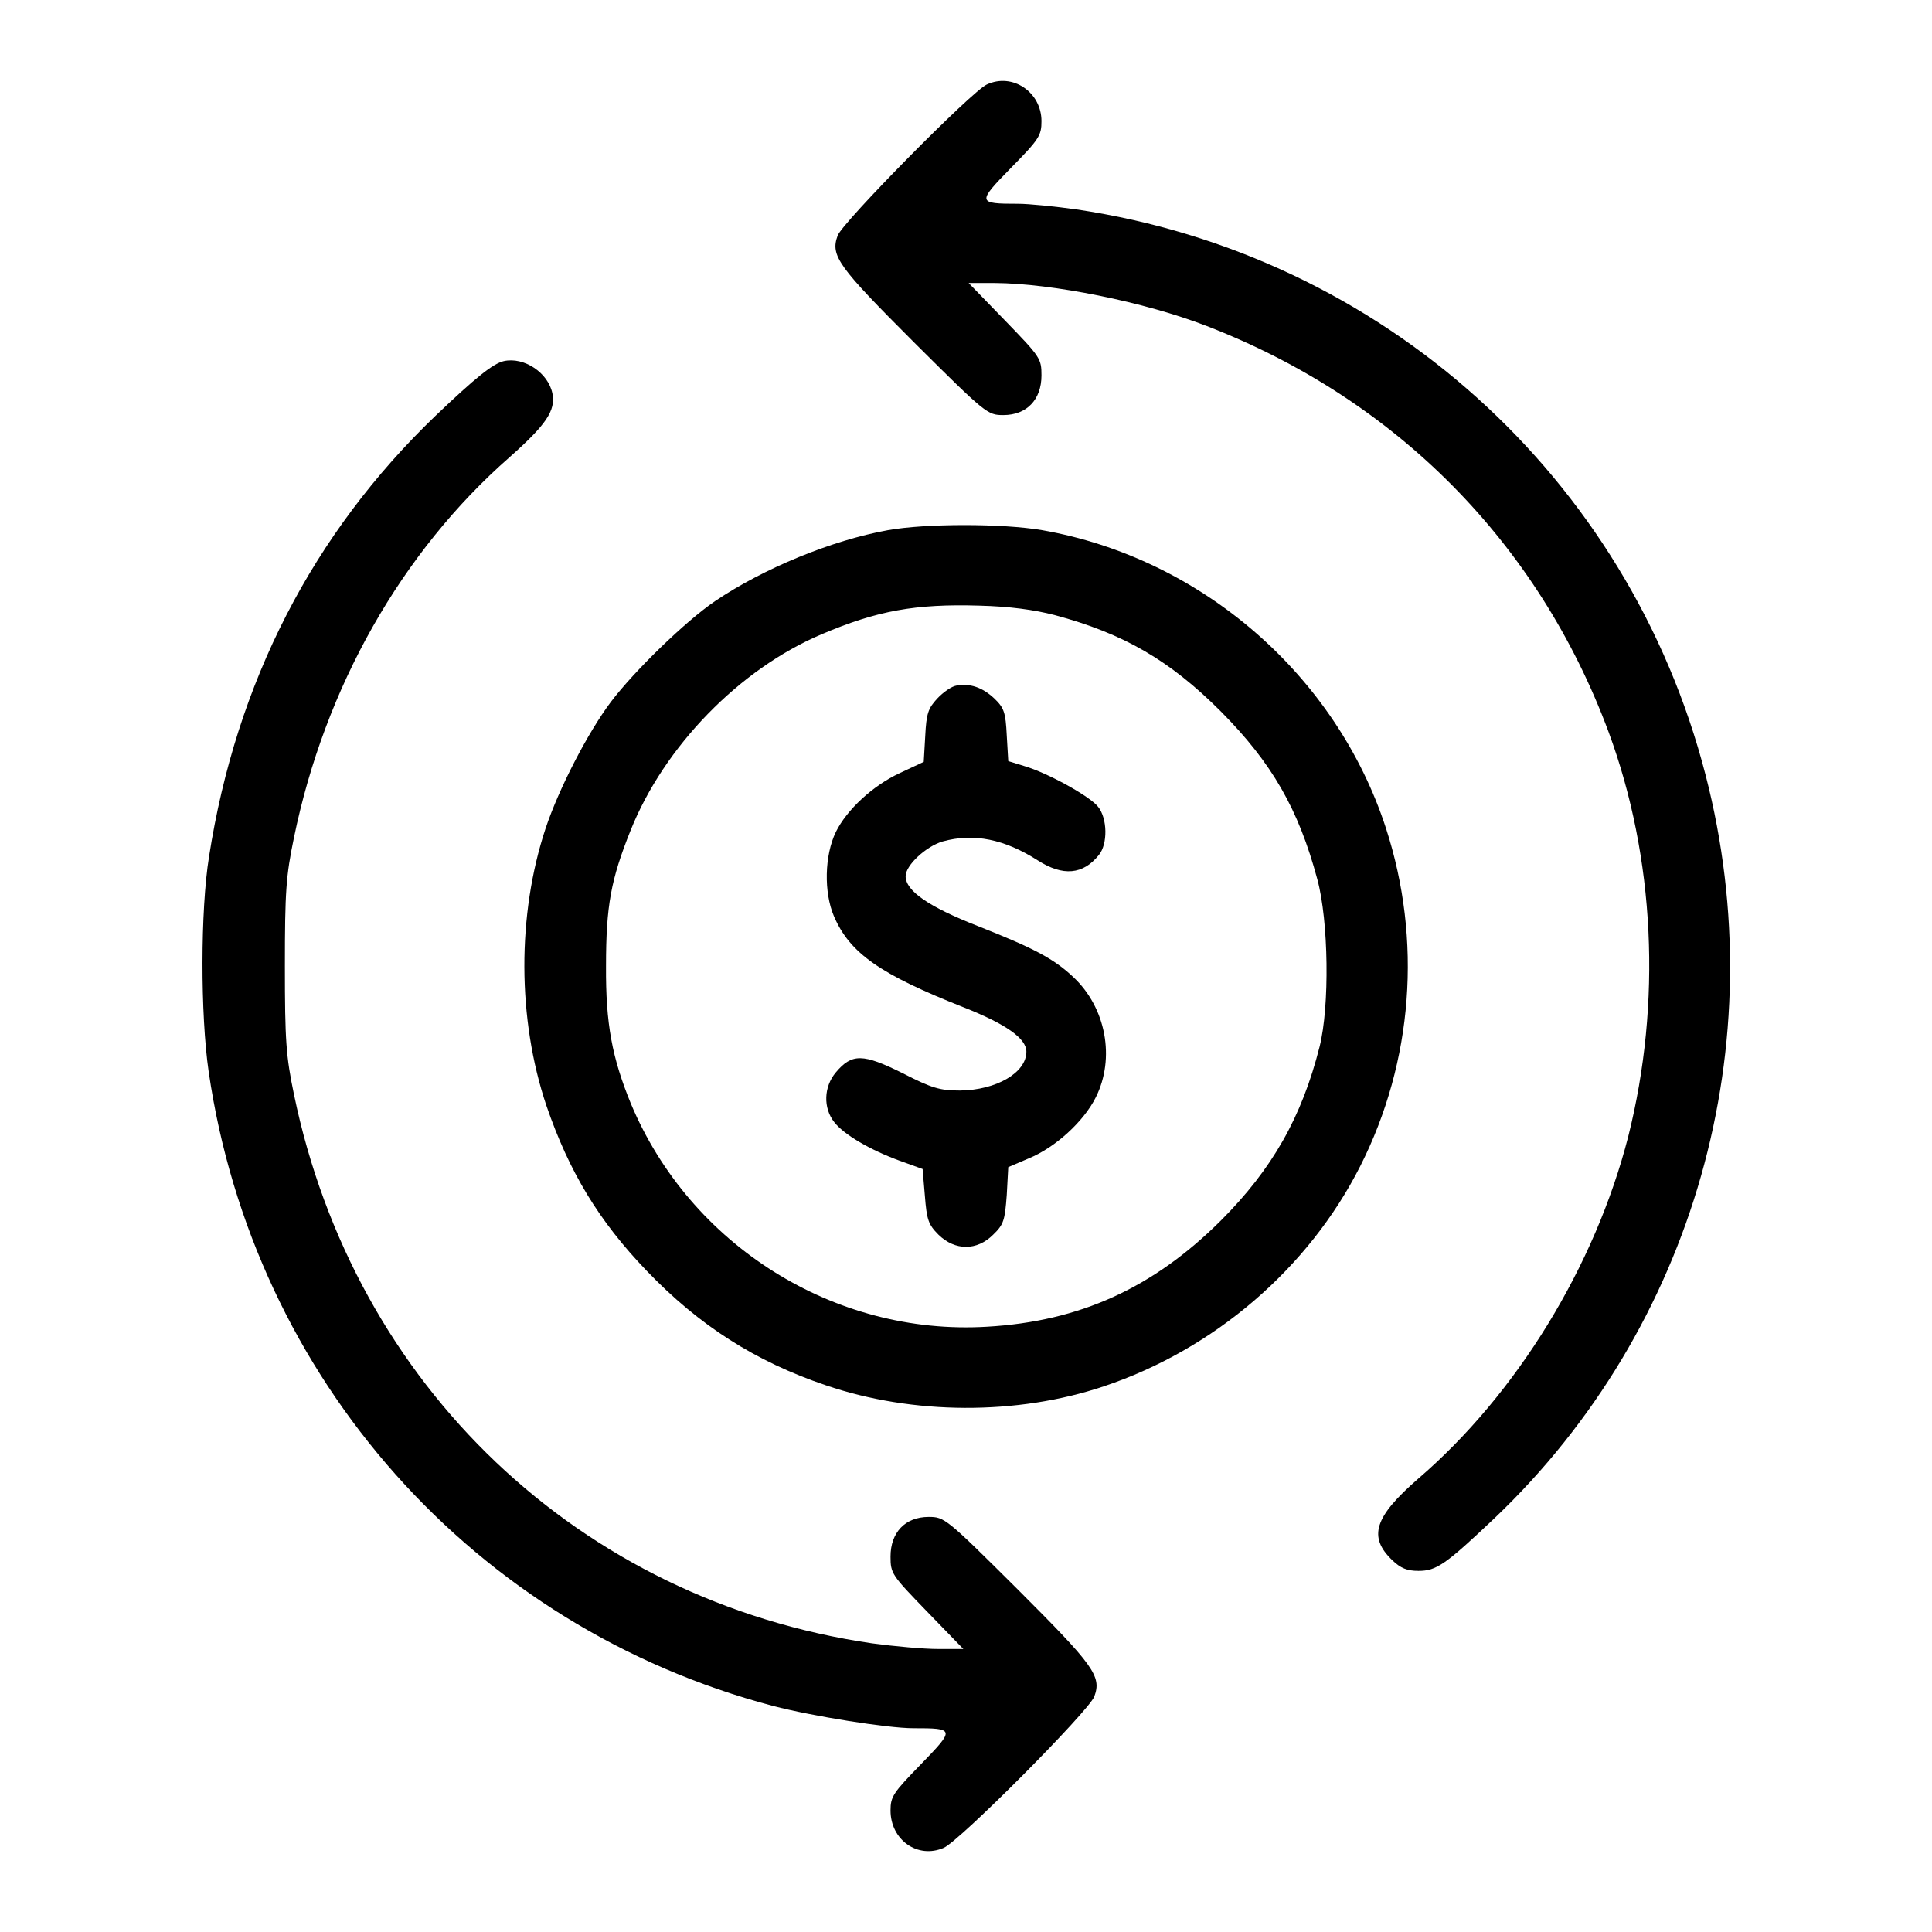
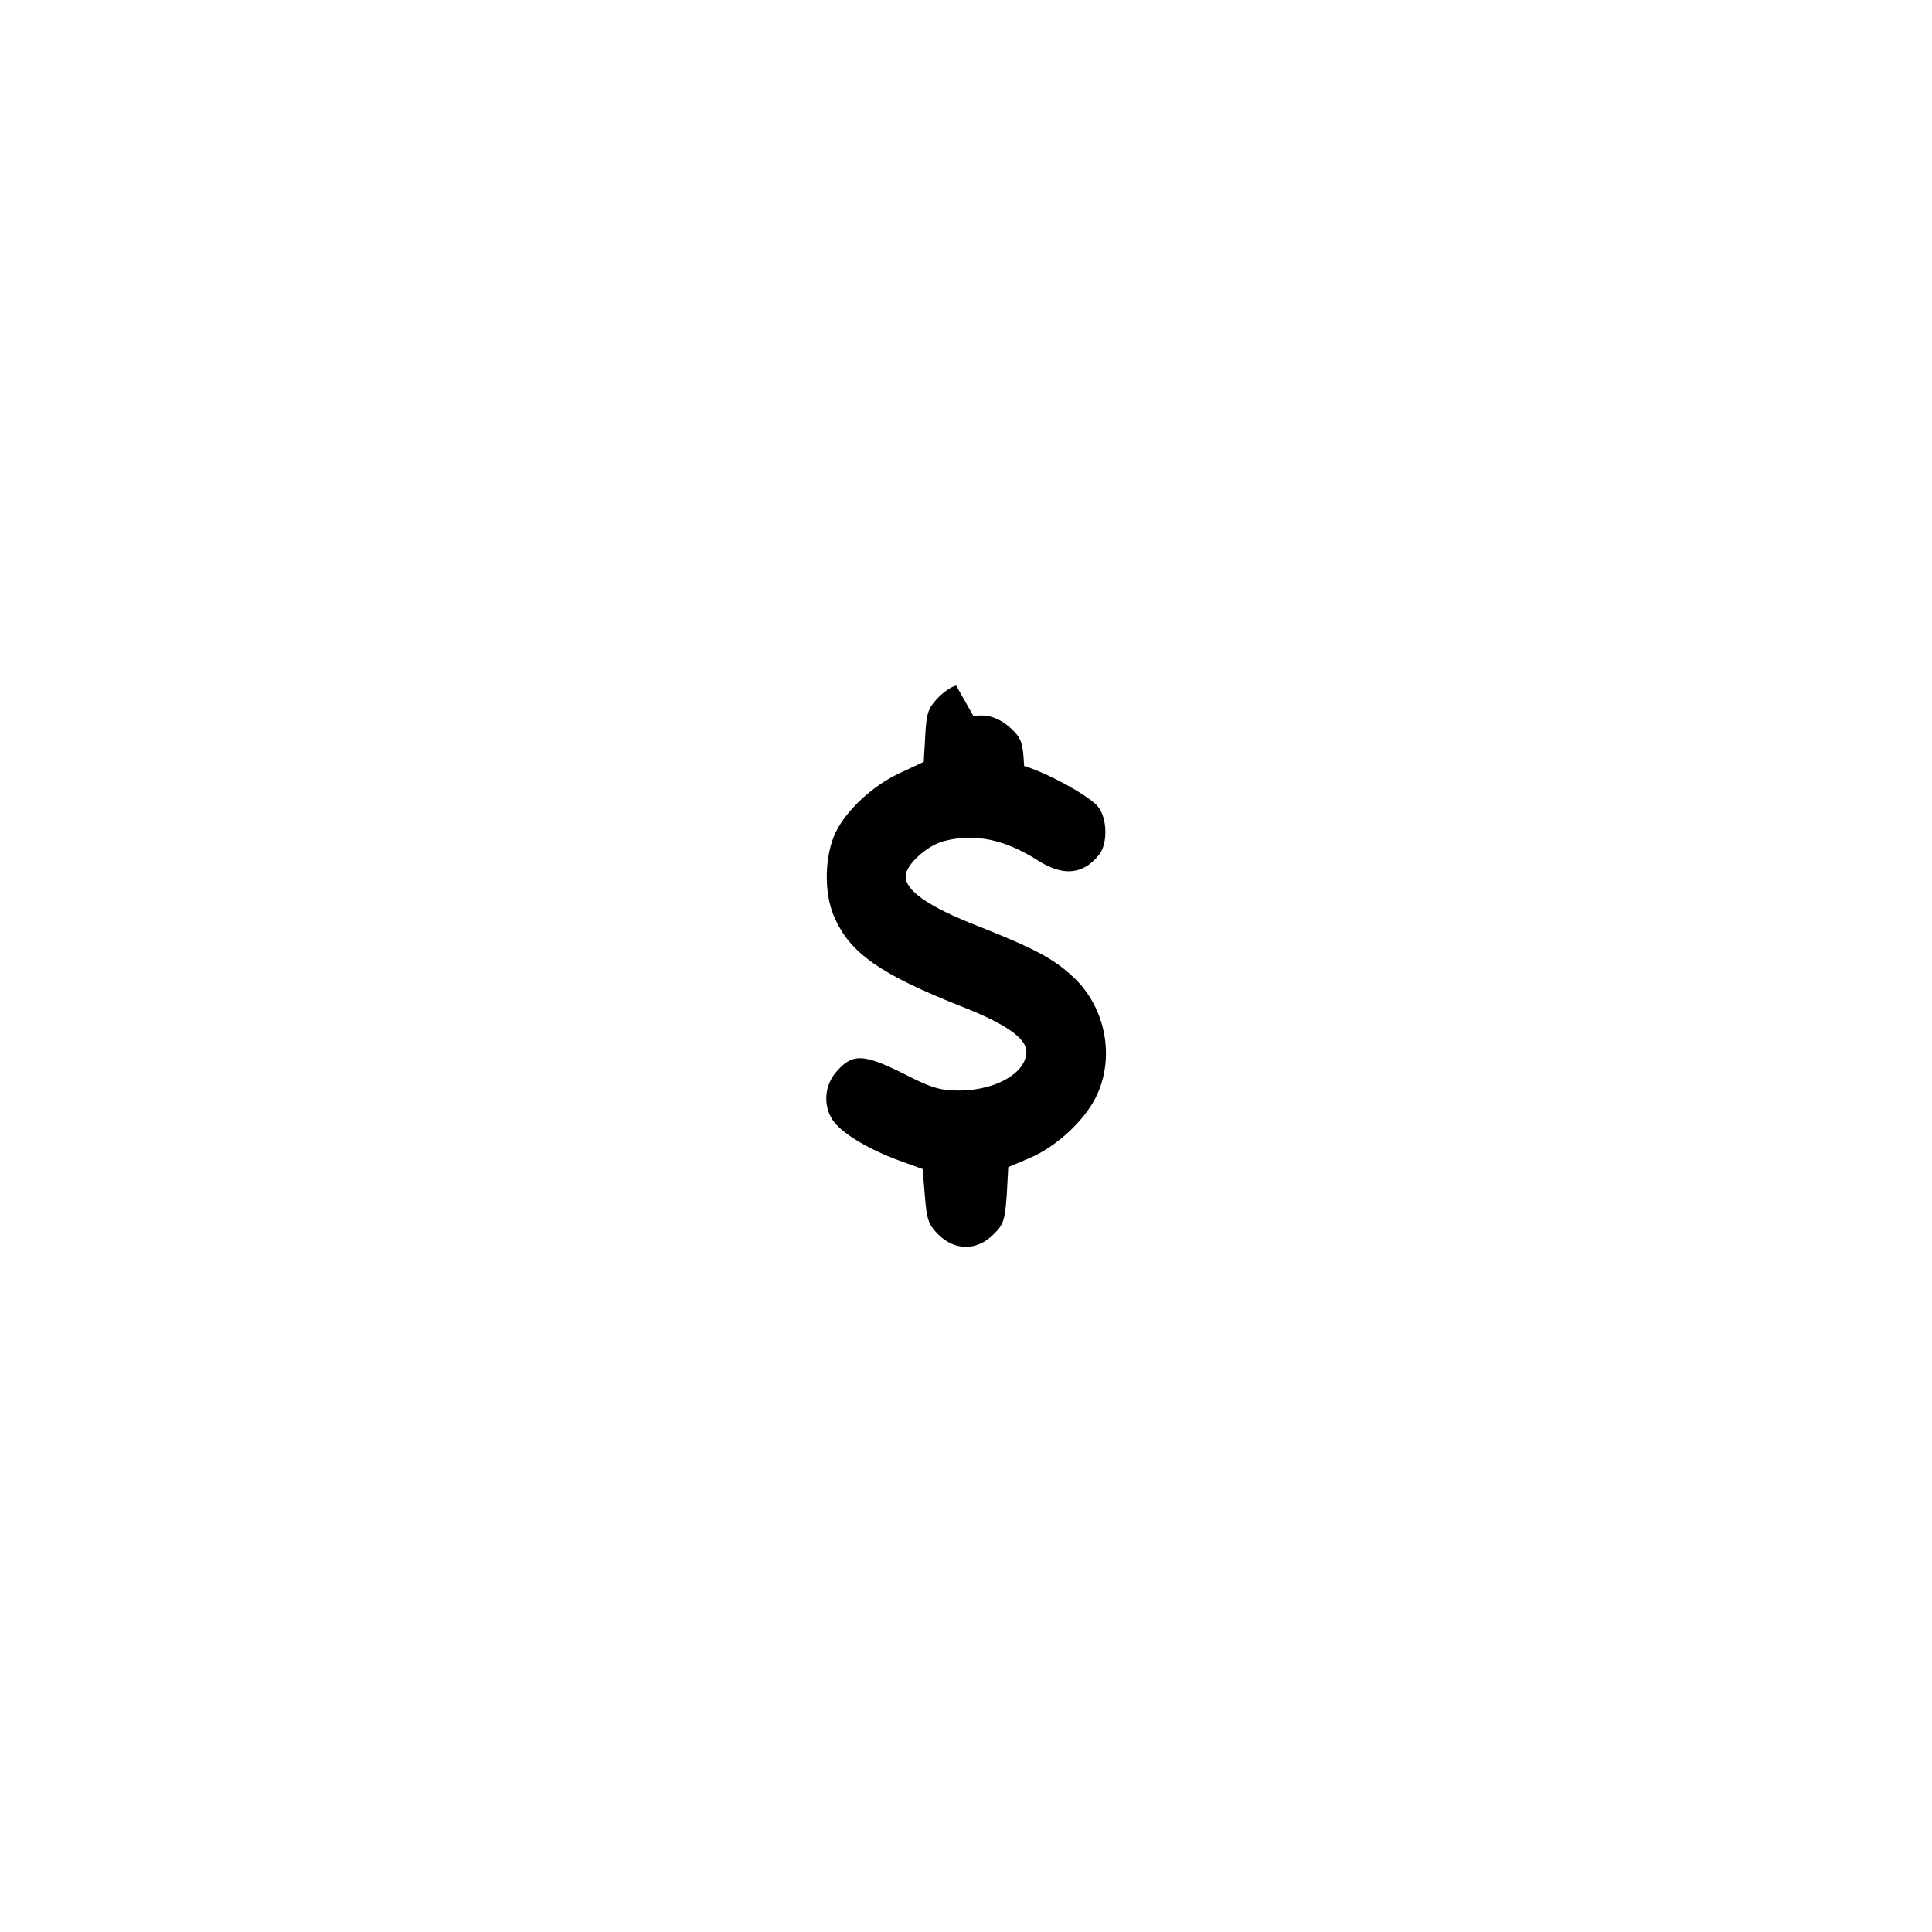
<svg xmlns="http://www.w3.org/2000/svg" version="1.0" width="512pt" height="512pt" viewBox="0 0 512 512" preserveAspectRatio="xMidYMid meet">
  <g transform="translate(0,512) scale(0.1,-0.1)" fill="#000000" stroke="none">
-     <path d="M2615 4896 c-41 -19 -381 -364 -395 -400 -20 -54 1 -82 203 -284 190 -189 194 -192 236 -192 62 0 101 41 101 105 0 45 -3 49 -97 146 l-96 99 69 0 c152 -1 397 -50 562 -114 502 -194 879 -575 1065 -1076 123 -333 141 -718 52 -1072 -88 -343 -295 -682 -557 -907 -116 -101 -133 -154 -68 -216 22 -21 39 -28 69 -28 48 0 72 17 202 140 529 504 743 1257 559 1969 -204 791 -859 1379 -1667 1499 -57 8 -127 15 -155 15 -108 0 -109 3 -19 95 75 76 81 86 81 124 0 77 -77 129 -145 97z" />
-     <path d="M1335 4163 c-29 -7 -74 -43 -181 -145 -325 -312 -528 -706 -600 -1168 -23 -142 -23 -419 -1 -570 119 -815 704 -1472 1496 -1681 103 -27 304 -59 371 -59 111 0 111 -2 21 -95 -74 -76 -81 -86 -81 -123 0 -78 72 -129 141 -99 43 19 384 362 399 401 20 54 -1 82 -203 284 -190 189 -194 192 -236 192 -62 0 -101 -41 -101 -105 0 -45 3 -49 97 -146 l96 -99 -68 0 c-37 0 -115 7 -174 15 -774 113 -1372 681 -1532 1455 -21 101 -24 142 -24 340 0 198 3 239 24 340 82 399 285 757 571 1008 97 86 123 124 114 169 -11 55 -75 98 -129 86z" />
-     <path d="M2353 3715 c-149 -27 -329 -101 -458 -188 -78 -53 -214 -185 -276 -267 -61 -81 -138 -230 -173 -335 -76 -229 -75 -506 2 -735 60 -175 139 -306 266 -438 139 -145 288 -240 474 -303 231 -79 508 -80 737 -3 293 98 543 313 680 584 140 277 164 599 68 895 -132 406 -489 716 -911 790 -105 18 -309 18 -409 0z m442 -225 c183 -49 305 -120 440 -255 136 -137 206 -259 256 -445 30 -110 33 -337 6 -444 -47 -186 -125 -324 -262 -461 -179 -178 -373 -267 -620 -281 -404 -24 -786 216 -943 591 -50 122 -67 212 -66 365 0 160 13 229 65 359 89 223 289 428 506 520 148 63 249 81 418 76 81 -2 146 -11 200 -25z" />
-     <path d="M2534 3303 c-12 -2 -34 -17 -50 -34 -24 -26 -29 -39 -32 -99 l-4 -69 -64 -30 c-71 -33 -140 -97 -169 -156 -30 -62 -32 -160 -5 -223 42 -98 122 -154 345 -242 111 -44 165 -82 165 -117 0 -56 -80 -102 -176 -103 -53 0 -74 6 -152 46 -105 52 -134 53 -177 2 -32 -38 -34 -94 -4 -132 26 -33 94 -73 173 -102 l61 -22 6 -71 c5 -63 9 -76 36 -103 44 -43 102 -43 145 0 28 27 31 38 36 105 l4 74 54 23 c71 29 146 98 178 162 52 104 27 238 -60 319 -52 49 -106 77 -253 135 -130 51 -191 93 -191 132 0 29 54 79 98 92 83 23 164 6 252 -50 67 -43 120 -38 162 14 24 29 23 97 -2 128 -22 28 -134 90 -196 108 l-42 13 -4 68 c-3 61 -7 73 -33 98 -31 29 -64 41 -101 34z" />
+     <path d="M2534 3303 c-12 -2 -34 -17 -50 -34 -24 -26 -29 -39 -32 -99 l-4 -69 -64 -30 c-71 -33 -140 -97 -169 -156 -30 -62 -32 -160 -5 -223 42 -98 122 -154 345 -242 111 -44 165 -82 165 -117 0 -56 -80 -102 -176 -103 -53 0 -74 6 -152 46 -105 52 -134 53 -177 2 -32 -38 -34 -94 -4 -132 26 -33 94 -73 173 -102 l61 -22 6 -71 c5 -63 9 -76 36 -103 44 -43 102 -43 145 0 28 27 31 38 36 105 l4 74 54 23 c71 29 146 98 178 162 52 104 27 238 -60 319 -52 49 -106 77 -253 135 -130 51 -191 93 -191 132 0 29 54 79 98 92 83 23 164 6 252 -50 67 -43 120 -38 162 14 24 29 23 97 -2 128 -22 28 -134 90 -196 108 c-3 61 -7 73 -33 98 -31 29 -64 41 -101 34z" />
  </g>
</svg>